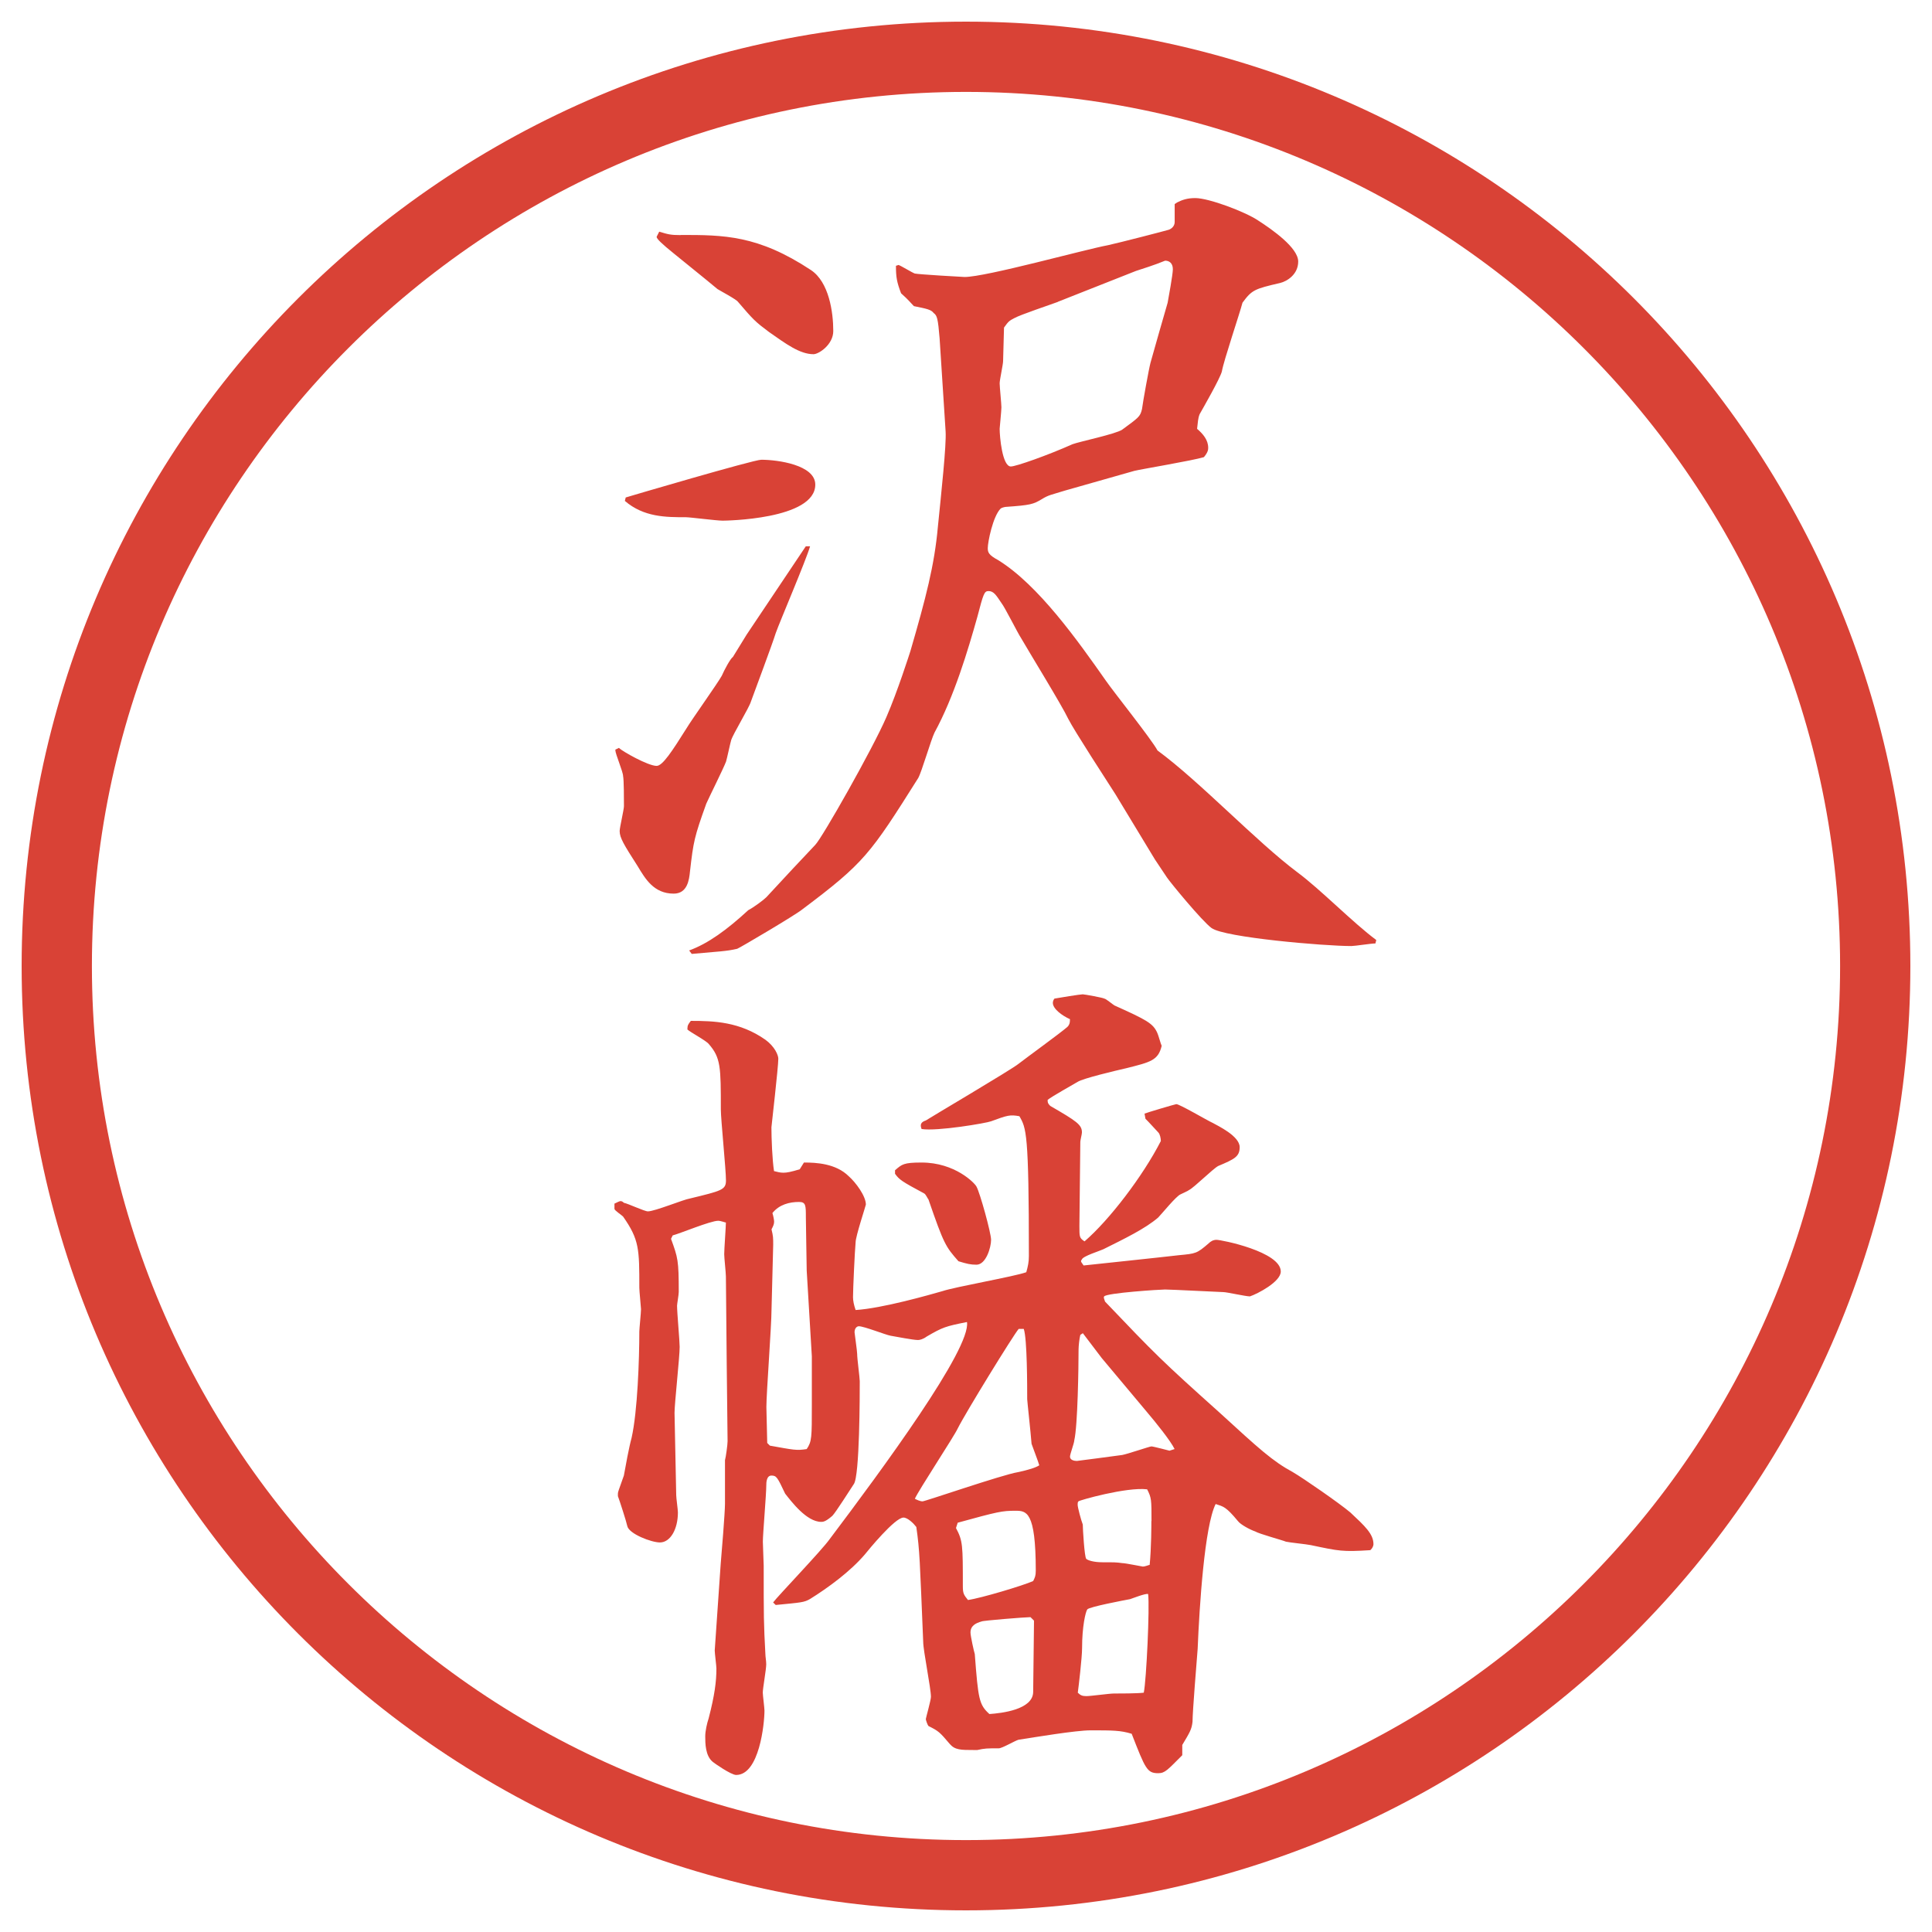
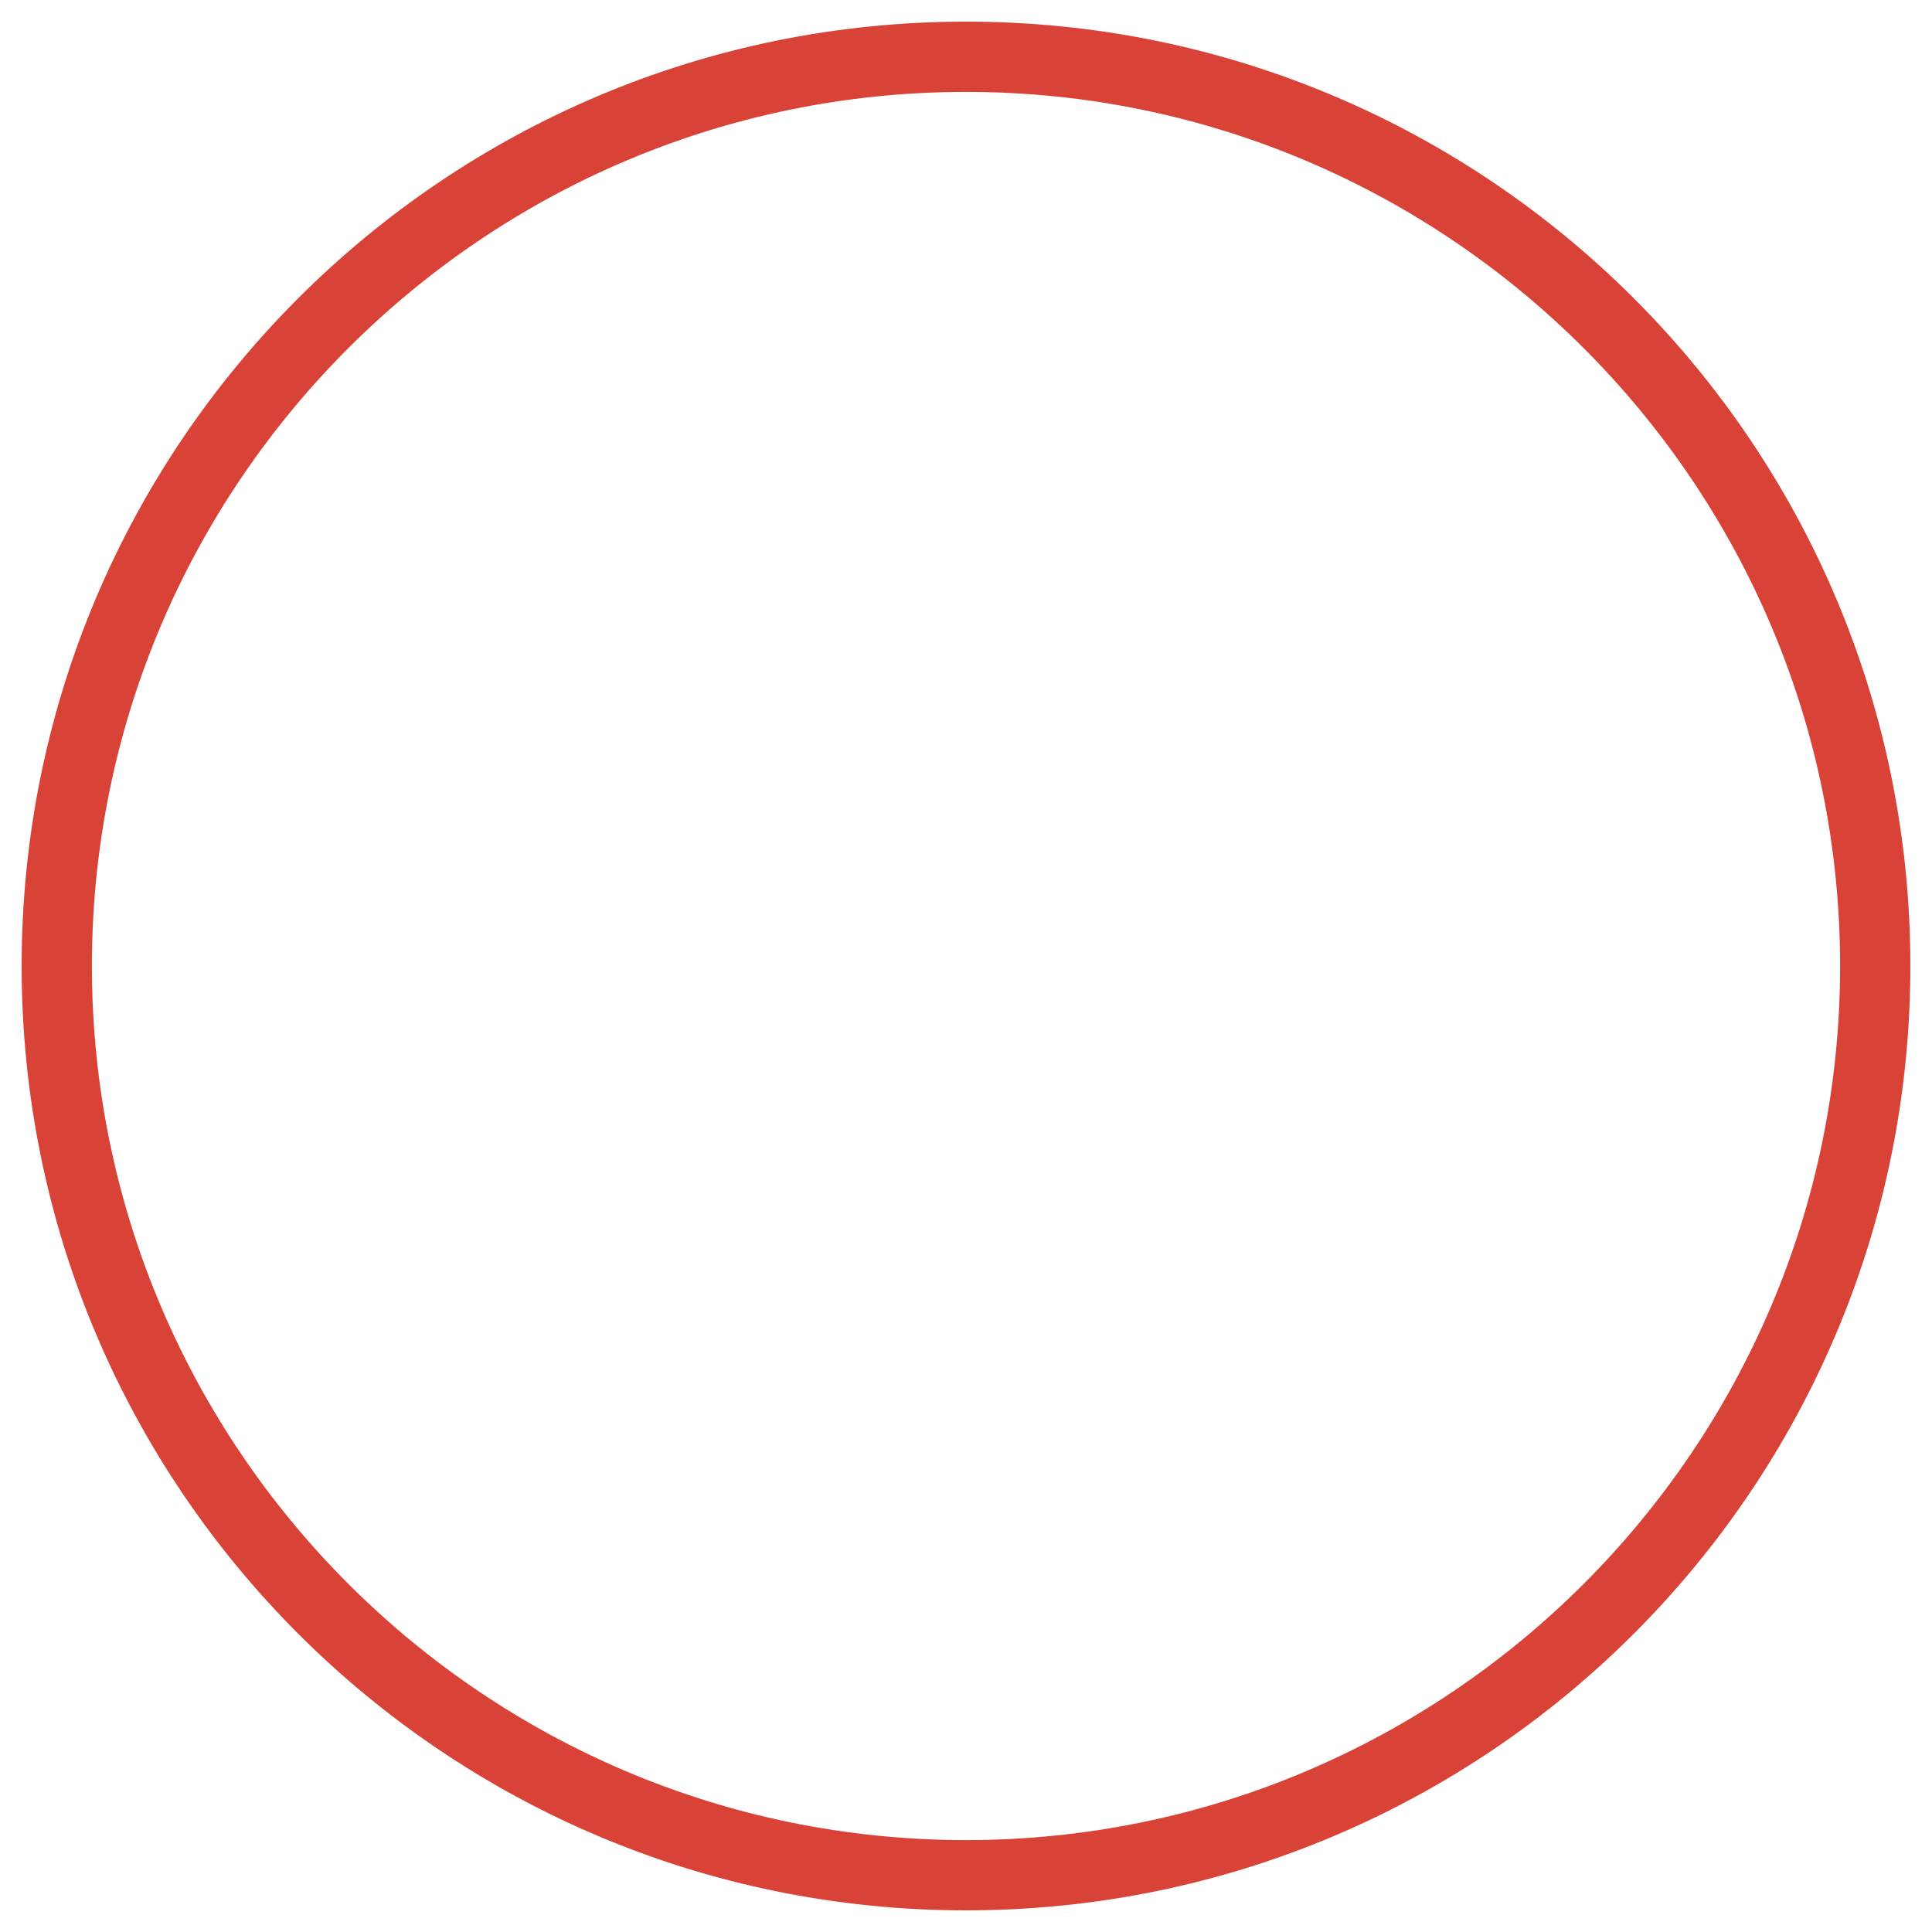
<svg xmlns="http://www.w3.org/2000/svg" id="_レイヤー_1" data-name="レイヤー_1" version="1.1" viewBox="0 0 27.496 27.496">
  <g id="_楕円形_1" data-name="楕円形_1">
    <path d="M13.748,1.308c6.859,0,12.44,5.581,12.44,12.44s-5.581,12.44-12.44,12.44S1.308,20.607,1.308,13.748,6.889,1.308,13.748,1.308M13.748.308C6.325.308.308,6.325.308,13.748s6.017,13.44,13.44,13.44,13.44-6.017,13.44-13.44S21.171.308,13.748.308h0Z" fill="#d94236" />
  </g>
  <g>
-     <path d="M8.759,10.668l.049-.024c.049.049.415.256.537.256.085,0,.22-.208.427-.537.073-.122.439-.635.5-.745.037-.085.122-.244.159-.269l.195-.317c.024-.037.745-1.111.842-1.257h.061c-.061.208-.427,1.062-.488,1.233-.049.159-.305.842-.354.977-.024.085-.256.464-.281.549-.012.037-.061.269-.073.305-.037.098-.244.513-.281.598-.171.476-.183.537-.232.964-.012.122-.037.317-.232.317-.281,0-.403-.208-.513-.391-.195-.305-.256-.403-.256-.5,0-.049.061-.305.061-.354,0-.085,0-.378-.012-.427,0-.061-.11-.317-.11-.366v-.012ZM8.905,7.08c.037-.012,1.819-.537,1.929-.537.232,0,.769.073.769.354,0,.5-1.294.513-1.318.513-.085,0-.464-.049-.525-.049-.281,0-.598,0-.867-.232l.012-.049ZM9.687,3.344c.61,0,1.099,0,1.855.5.256.171.317.598.317.867,0,.195-.208.33-.281.33-.195,0-.391-.146-.635-.317-.195-.146-.22-.171-.439-.427-.024-.037-.256-.159-.293-.183-.098-.085-.708-.574-.732-.598s-.134-.11-.134-.146l.037-.073c.122.037.159.049.305.049ZM13.373,4.821c-.024-.293-.037-.33-.085-.366-.037-.049-.098-.061-.281-.098-.049-.049-.073-.085-.183-.183-.061-.159-.073-.232-.073-.391l.037-.012c.037.012.195.11.232.122.049.012.684.049.708.049.305,0,1.708-.391,2.039-.452.17-.037.83-.208.866-.22s.085-.049.085-.11v-.256l.037-.024c.073-.037.146-.061.256-.061.195,0,.709.195.892.317.208.134.573.391.573.586,0,.183-.158.281-.256.305-.366.085-.402.098-.537.281-.037.146-.269.83-.293.977-.024.098-.269.525-.317.61-.024.061-.024.11-.036.208.085.073.158.159.158.269,0,.024,0,.061-.061.134-.159.049-.892.171-.989.195l-.989.281c-.195.061-.231.061-.329.122-.122.073-.159.085-.513.11-.012,0-.061.012-.073.024-.11.11-.183.476-.183.562,0,.061.012.098.147.171.573.354,1.134,1.147,1.537,1.721.11.159.647.83.732.989.599.439,1.404,1.294,1.99,1.733.33.244.793.72,1.123.964l-.012.049c-.062,0-.293.037-.342.037-.391,0-1.807-.122-1.99-.256-.135-.098-.586-.647-.635-.72l-.171-.256-.562-.928c-.109-.171-.586-.903-.672-1.074-.085-.183-.573-.977-.67-1.147-.049-.073-.231-.439-.28-.5-.074-.11-.11-.171-.184-.171-.061,0-.073.037-.159.366-.134.476-.33,1.135-.61,1.648-.049.098-.183.562-.232.647-.684,1.086-.769,1.208-1.648,1.868-.085.073-.891.549-.928.562-.159.037-.256.037-.647.073l-.037-.049c.269-.098.537-.293.842-.574.073-.037.22-.146.256-.183.122-.134.647-.696.696-.745.098-.098.818-1.367,1.013-1.819.159-.366.33-.903.342-.94.22-.757.342-1.221.391-1.77.049-.488.122-1.16.11-1.355l-.085-1.318ZM15.057,4.296c-.097.037-.537.183-.622.232-.073.037-.085.049-.146.134,0,.073-.013.403-.013.476,0,.049-.049.269-.049.317s.025.293.025.342-.025.293-.025.305c0,.11.037.537.159.537.073,0,.524-.159.878-.317.098-.037.622-.146.708-.208.232-.171.256-.183.281-.293.012-.098.098-.574.121-.659.037-.134.208-.732.244-.854.013-.073.074-.403.074-.476,0-.085-.049-.122-.11-.122-.146.061-.342.122-.415.146l-1.111.439Z" fill="#d94236" />
-     <path d="M11.444,16.545c.171,0,.452.013.635.195.098.086.244.281.244.403,0,.013-.146.452-.146.537-.012.122-.037.671-.037.781,0,.049.012.11.037.183.378-.023,1.062-.219,1.233-.268.183-.062,1.025-.208,1.196-.27.024-.085.037-.146.037-.231,0-1.758-.037-1.819-.135-1.989-.135-.025-.171-.013-.403.072-.061.025-.769.146-.989.11-.024-.062-.012-.098.061-.122.012-.012,1.233-.732,1.319-.806.109-.085.597-.439.695-.525.024-.024.037-.049.037-.11-.11-.049-.244-.146-.244-.232,0-.024.012-.049.023-.061.062-.012.367-.061.403-.061.024,0,.293.049.306.061.023,0,.121.085.146.098.463.208.549.256.609.391.013.024.049.159.062.183-.049.208-.159.232-.501.318-.158.036-.622.146-.695.195-.061.036-.366.207-.427.256,0,.037,0,.049.037.086.378.219.451.268.451.378,0,.024-.023.11-.023.134l-.013,1.197c0,.158,0,.17.073.219.354-.305.83-.928,1.086-1.428,0-.037-.012-.098-.036-.122-.146-.159-.159-.171-.183-.195l-.013-.073c.024-.012.439-.135.452-.135.049,0,.439.232.524.27.062.036.378.183.378.342,0,.134-.072.17-.305.268-.073.037-.342.306-.415.342-.013.013-.098.049-.122.062-.061.024-.269.28-.317.329-.183.159-.488.306-.781.452-.049.024-.293.098-.306.146q-.012.013-.012.024c0,.012.012.024.037.061.109-.012,1.146-.121,1.354-.146.244-.023.257-.023.427-.17.025-.025.062-.049.11-.049.073,0,.915.17.915.451,0,.146-.329.317-.439.354-.061,0-.329-.061-.378-.061-.036,0-.745-.037-.83-.037-.073,0-.83.049-.866.098-.013.013,0,.037.012.074.721.756.806.842,1.623,1.574.574.525.758.695,1.051.854.146.085.658.439.817.573.208.195.329.306.329.452,0,.036-.036.085-.049.085-.391.025-.439.013-.842-.072-.061-.013-.305-.037-.354-.049-.062-.025-.379-.11-.439-.146-.074-.025-.208-.098-.244-.146-.172-.208-.208-.208-.318-.244-.158.316-.231,1.452-.256,2.062-.012.158-.073.891-.073,1.037-.013.11-.036.146-.146.33v.146c-.208.207-.244.256-.342.256-.159,0-.183-.061-.378-.561-.159-.049-.27-.049-.586-.049-.208,0-.793.098-1.025.134-.049.013-.232.122-.281.122-.171,0-.195,0-.305.024h-.049c-.183,0-.269,0-.342-.085-.146-.172-.159-.184-.305-.257-.012-.013-.037-.085-.037-.098s.073-.269.073-.317c0-.122-.11-.659-.11-.781-.049-1.172-.049-1.294-.098-1.636-.037-.049-.122-.134-.183-.134-.122,0-.5.463-.549.524-.208.244-.525.476-.781.635-.085.049-.122.049-.488.085l-.037-.036c.061-.085.696-.745.806-.903.745-.988,2.014-2.71,1.953-3.088-.305.061-.342.072-.574.207-.049.037-.098.049-.122.049-.073,0-.317-.049-.391-.061-.073-.013-.378-.135-.452-.135-.024,0-.061.024-.061.086,0,.012.037.268.037.305,0,.073.037.342.037.391,0,.171,0,1.355-.085,1.465-.049.073-.256.402-.305.451-.098.086-.134.086-.159.086-.208,0-.427-.293-.513-.402-.11-.232-.122-.257-.195-.257s-.073.11-.073.134c0,.135-.049.696-.049.807,0,.061.012.293.012.342,0,.732,0,.817.024,1.257,0,.036.012.098.012.146,0,.073-.049.342-.049.403,0,.036.024.219.024.256,0,.184-.073.916-.403.916-.073,0-.317-.172-.33-.184-.11-.086-.11-.269-.11-.366,0-.073.024-.183.049-.257.085-.329.11-.524.11-.707,0-.037-.024-.221-.024-.257l.085-1.233c.012-.134.061-.732.061-.854v-.623c.012-.037.037-.22.037-.269l-.012-1.074-.012-1.27c0-.049-.024-.269-.024-.317,0-.073.024-.391.024-.451-.012,0-.073-.025-.11-.025-.11,0-.549.184-.647.208l-.024.049c.098.269.11.306.11.757,0,.037-.024.171-.024.195,0,.098.037.5.037.586,0,.146-.073.806-.073.939l.024,1.172c0,.037.024.208.024.244,0,.244-.11.428-.256.428-.122,0-.439-.122-.464-.232-.012-.061-.11-.365-.134-.427v-.036c0-.025.012-.049.085-.257.024-.134.073-.403.11-.537.085-.378.11-1.123.11-1.514,0-.036.024-.269.024-.317,0-.024-.024-.256-.024-.305,0-.55,0-.684-.232-1.014-.024-.024-.122-.086-.122-.109v-.074c.024-.012.073-.036.085-.036.024,0,.037.013.049.024.061.012.293.122.342.122.098,0,.513-.171.598-.183.452-.11.513-.123.513-.257,0-.159-.073-.866-.073-1.013,0-.599,0-.732-.171-.928-.037-.049-.269-.171-.305-.208,0-.061.012-.073.049-.122.33,0,.696.012,1.062.269.134.098.183.22.183.269,0,.122-.098.965-.098.977,0,.158.012.464.037.623.049.012.085.023.134.023s.11-.012.232-.049l.061-.098ZM10.956,20.574c.342.061.378.072.525.049.073-.11.073-.159.073-.635v-.684l-.073-1.221c0-.098-.012-.623-.012-.758,0-.17,0-.219-.098-.219-.134,0-.281.036-.378.158.012.037.024.098.024.122,0,.036-.012.062-.037.11.024.098.024.121.024.219l-.024.928c0,.221-.073,1.185-.073,1.38l.012.513.037.037ZM12.738,16.655c.098-.085.122-.11.378-.11.476,0,.757.293.781.342.049.086.208.66.208.758,0,.109-.073.354-.208.354-.085,0-.134-.012-.256-.049-.183-.207-.208-.244-.427-.879-.012-.012-.037-.073-.061-.086-.317-.17-.354-.195-.415-.28v-.049ZM14.497,18.914c-.074.085-.757,1.195-.867,1.416-.049.109-.549.866-.61,1,.024.013.073.037.11.037s1.135-.379,1.355-.415q.231-.049.306-.098c-.013-.049-.098-.269-.11-.306-.013-.17-.062-.609-.062-.635,0-.17,0-.866-.049-1h-.072ZM13.605,21.746c.098.183.098.244.098.83,0,.098.012.121.073.195.183-.025.793-.208.928-.27.024-.049.037-.072.037-.146,0-.854-.135-.854-.293-.854-.184,0-.244.012-.818.17l-.024.074ZM14.715,23.064l-.049-.049c-.072,0-.683.049-.695.061-.085.024-.159.061-.159.158,0,.049.049.27.061.306.049.647.061.72.208.854.171-.012.623-.061.623-.317l.012-1.013ZM16.717,20.623c-.061-.123-.268-.379-.402-.537l-.635-.758c-.037-.049-.232-.305-.269-.354l-.036.024c-.013.049-.025.159-.025.208,0,.244-.012,1.086-.061,1.293,0,.037-.061.195-.061.232,0,.049.061.061.098.061.012,0,.549-.072.646-.085.073-.013.391-.122.415-.122s.257.061.257.061l.072-.023ZM16.388,21.648c0-.306,0-.33-.062-.452-.293-.036-.977.159-.977.171-.012.012-.012.024-.012.049,0,.037.049.22.073.281,0,.061.024.463.049.488.024.023.11.049.231.049.172,0,.195,0,.281.012.049,0,.281.049.293.049.037,0,.086-.024.098-.024.024-.244.024-.573.024-.622ZM15.46,24.139c.062,0,.329-.037.391-.037.073,0,.342,0,.427-.012.037-.172.086-1.221.062-1.404-.036-.012-.22.061-.257.073-.072.013-.586.11-.609.146-.025.036-.074.244-.074.55,0,.134-.049.549-.061.635.037.036.061.049.122.049Z" fill="#d94236" />
-   </g>
+     </g>
</svg>